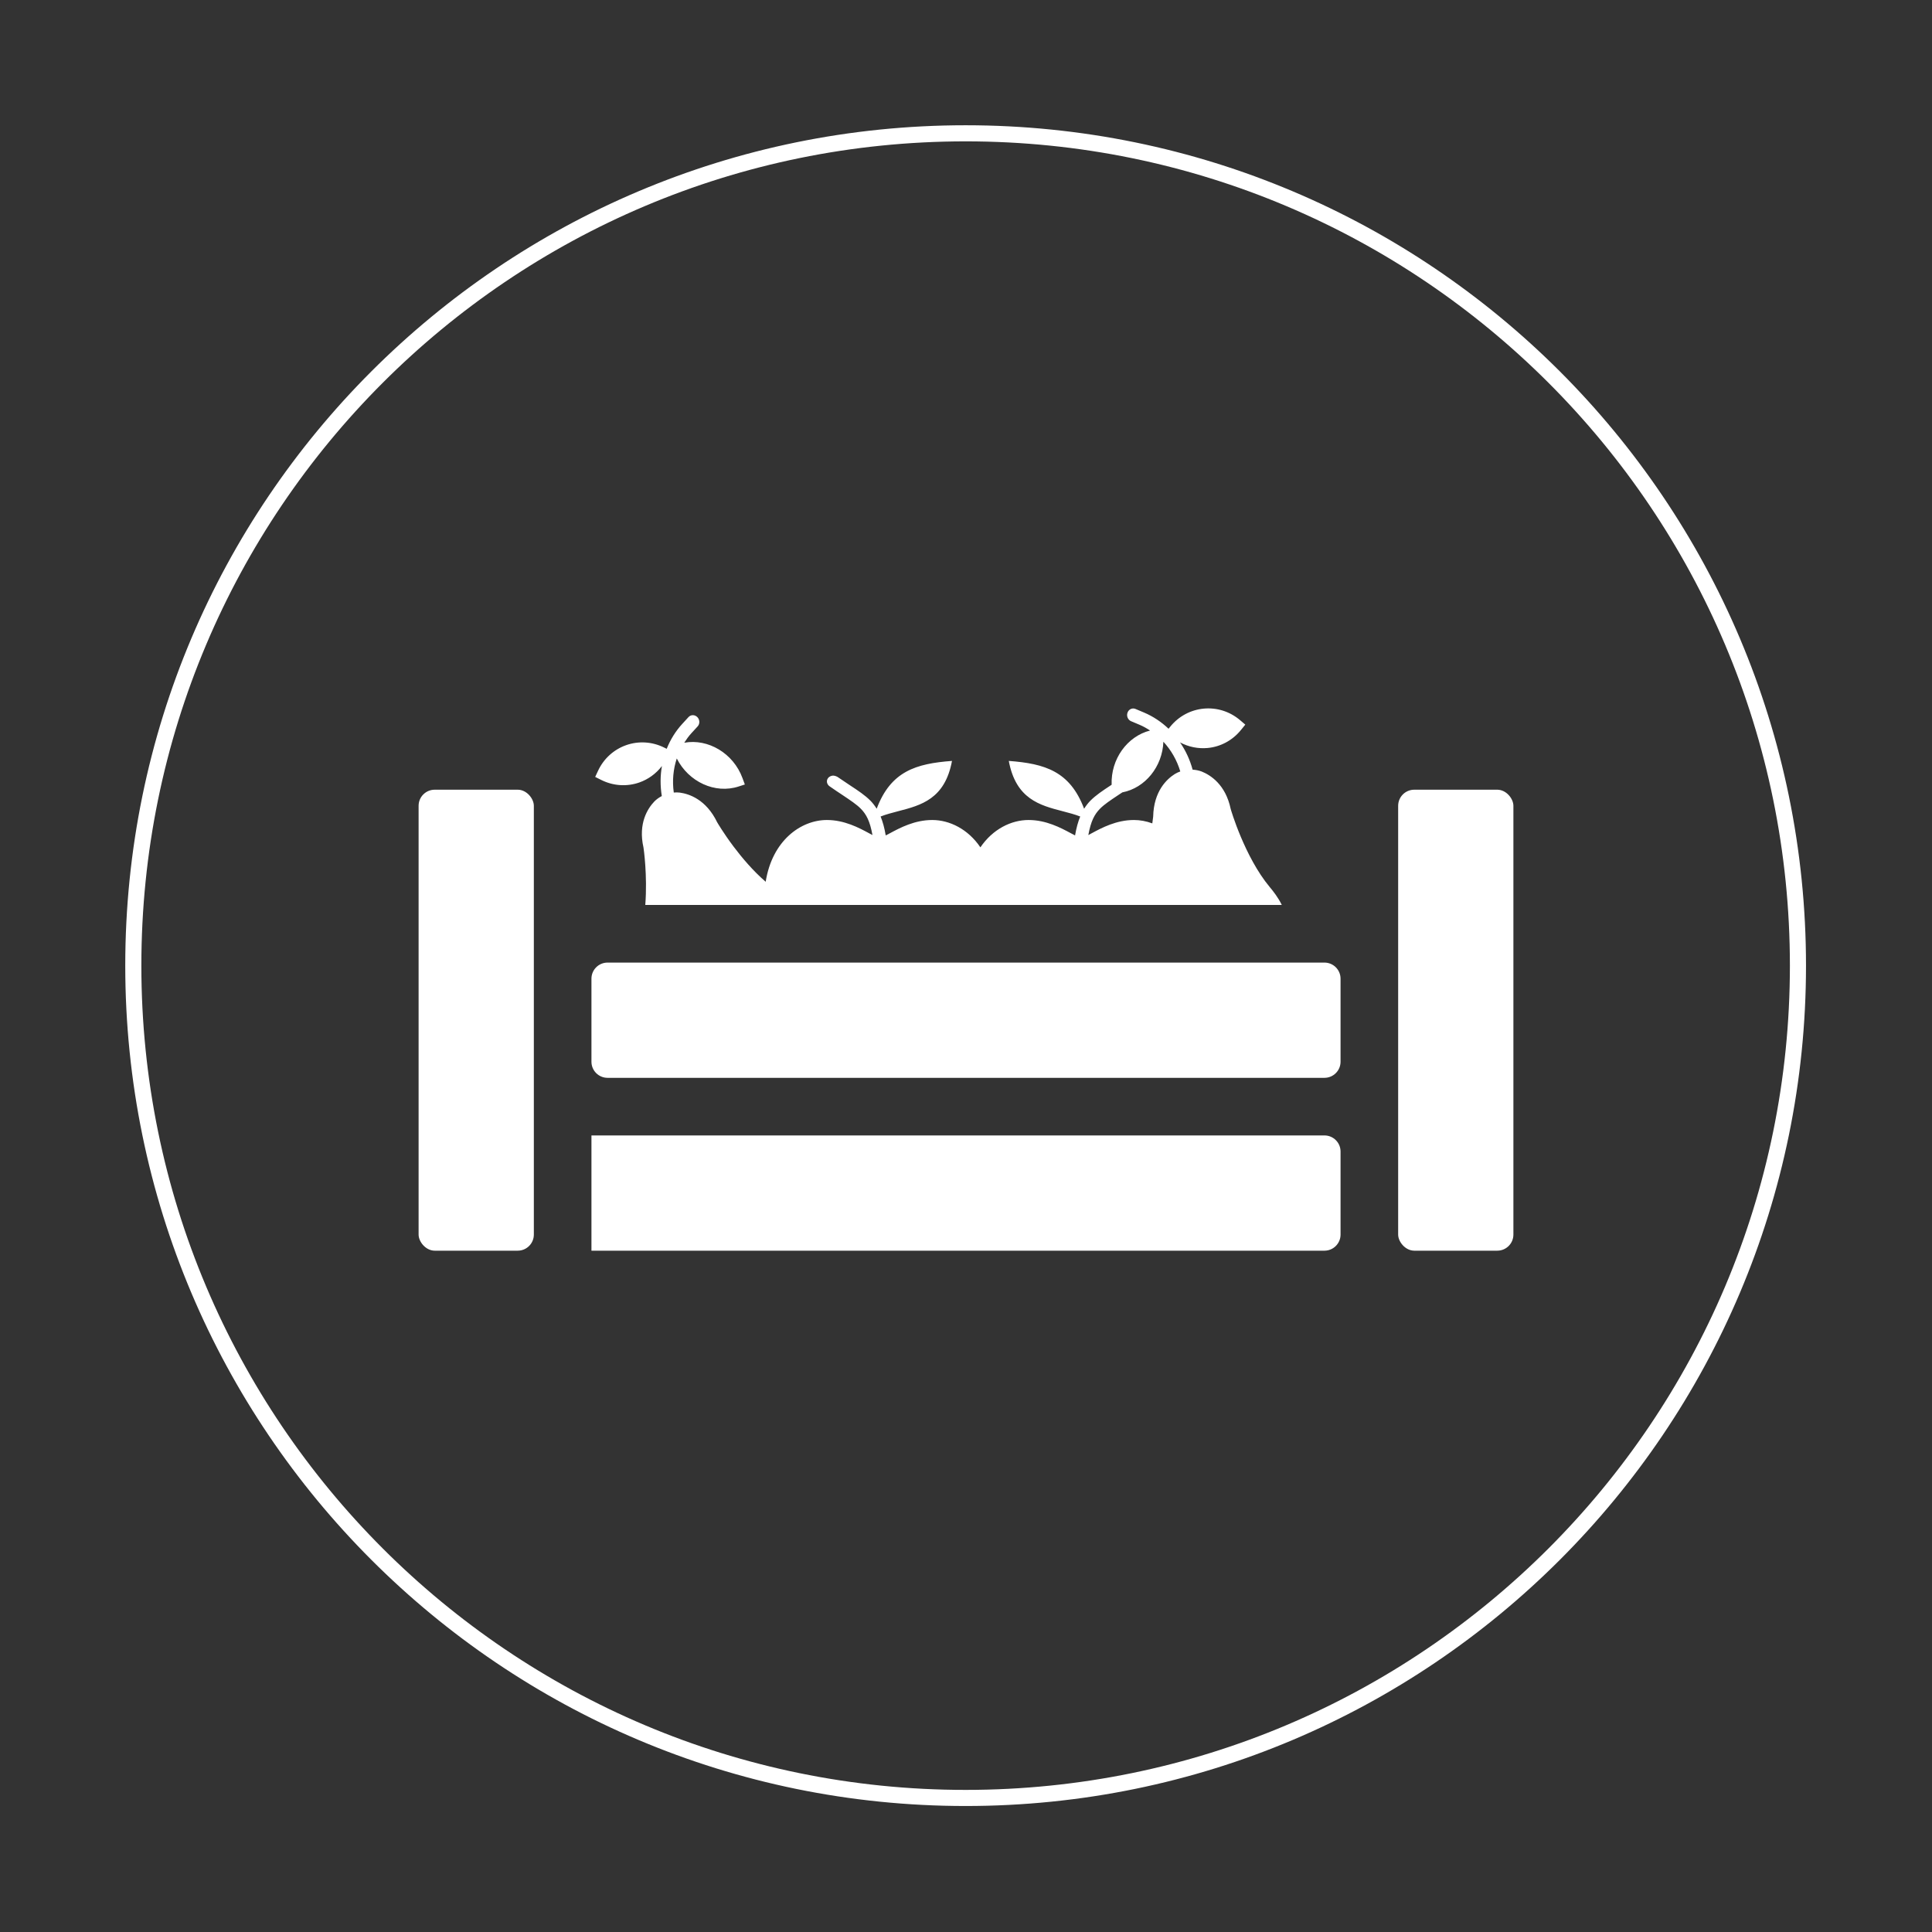
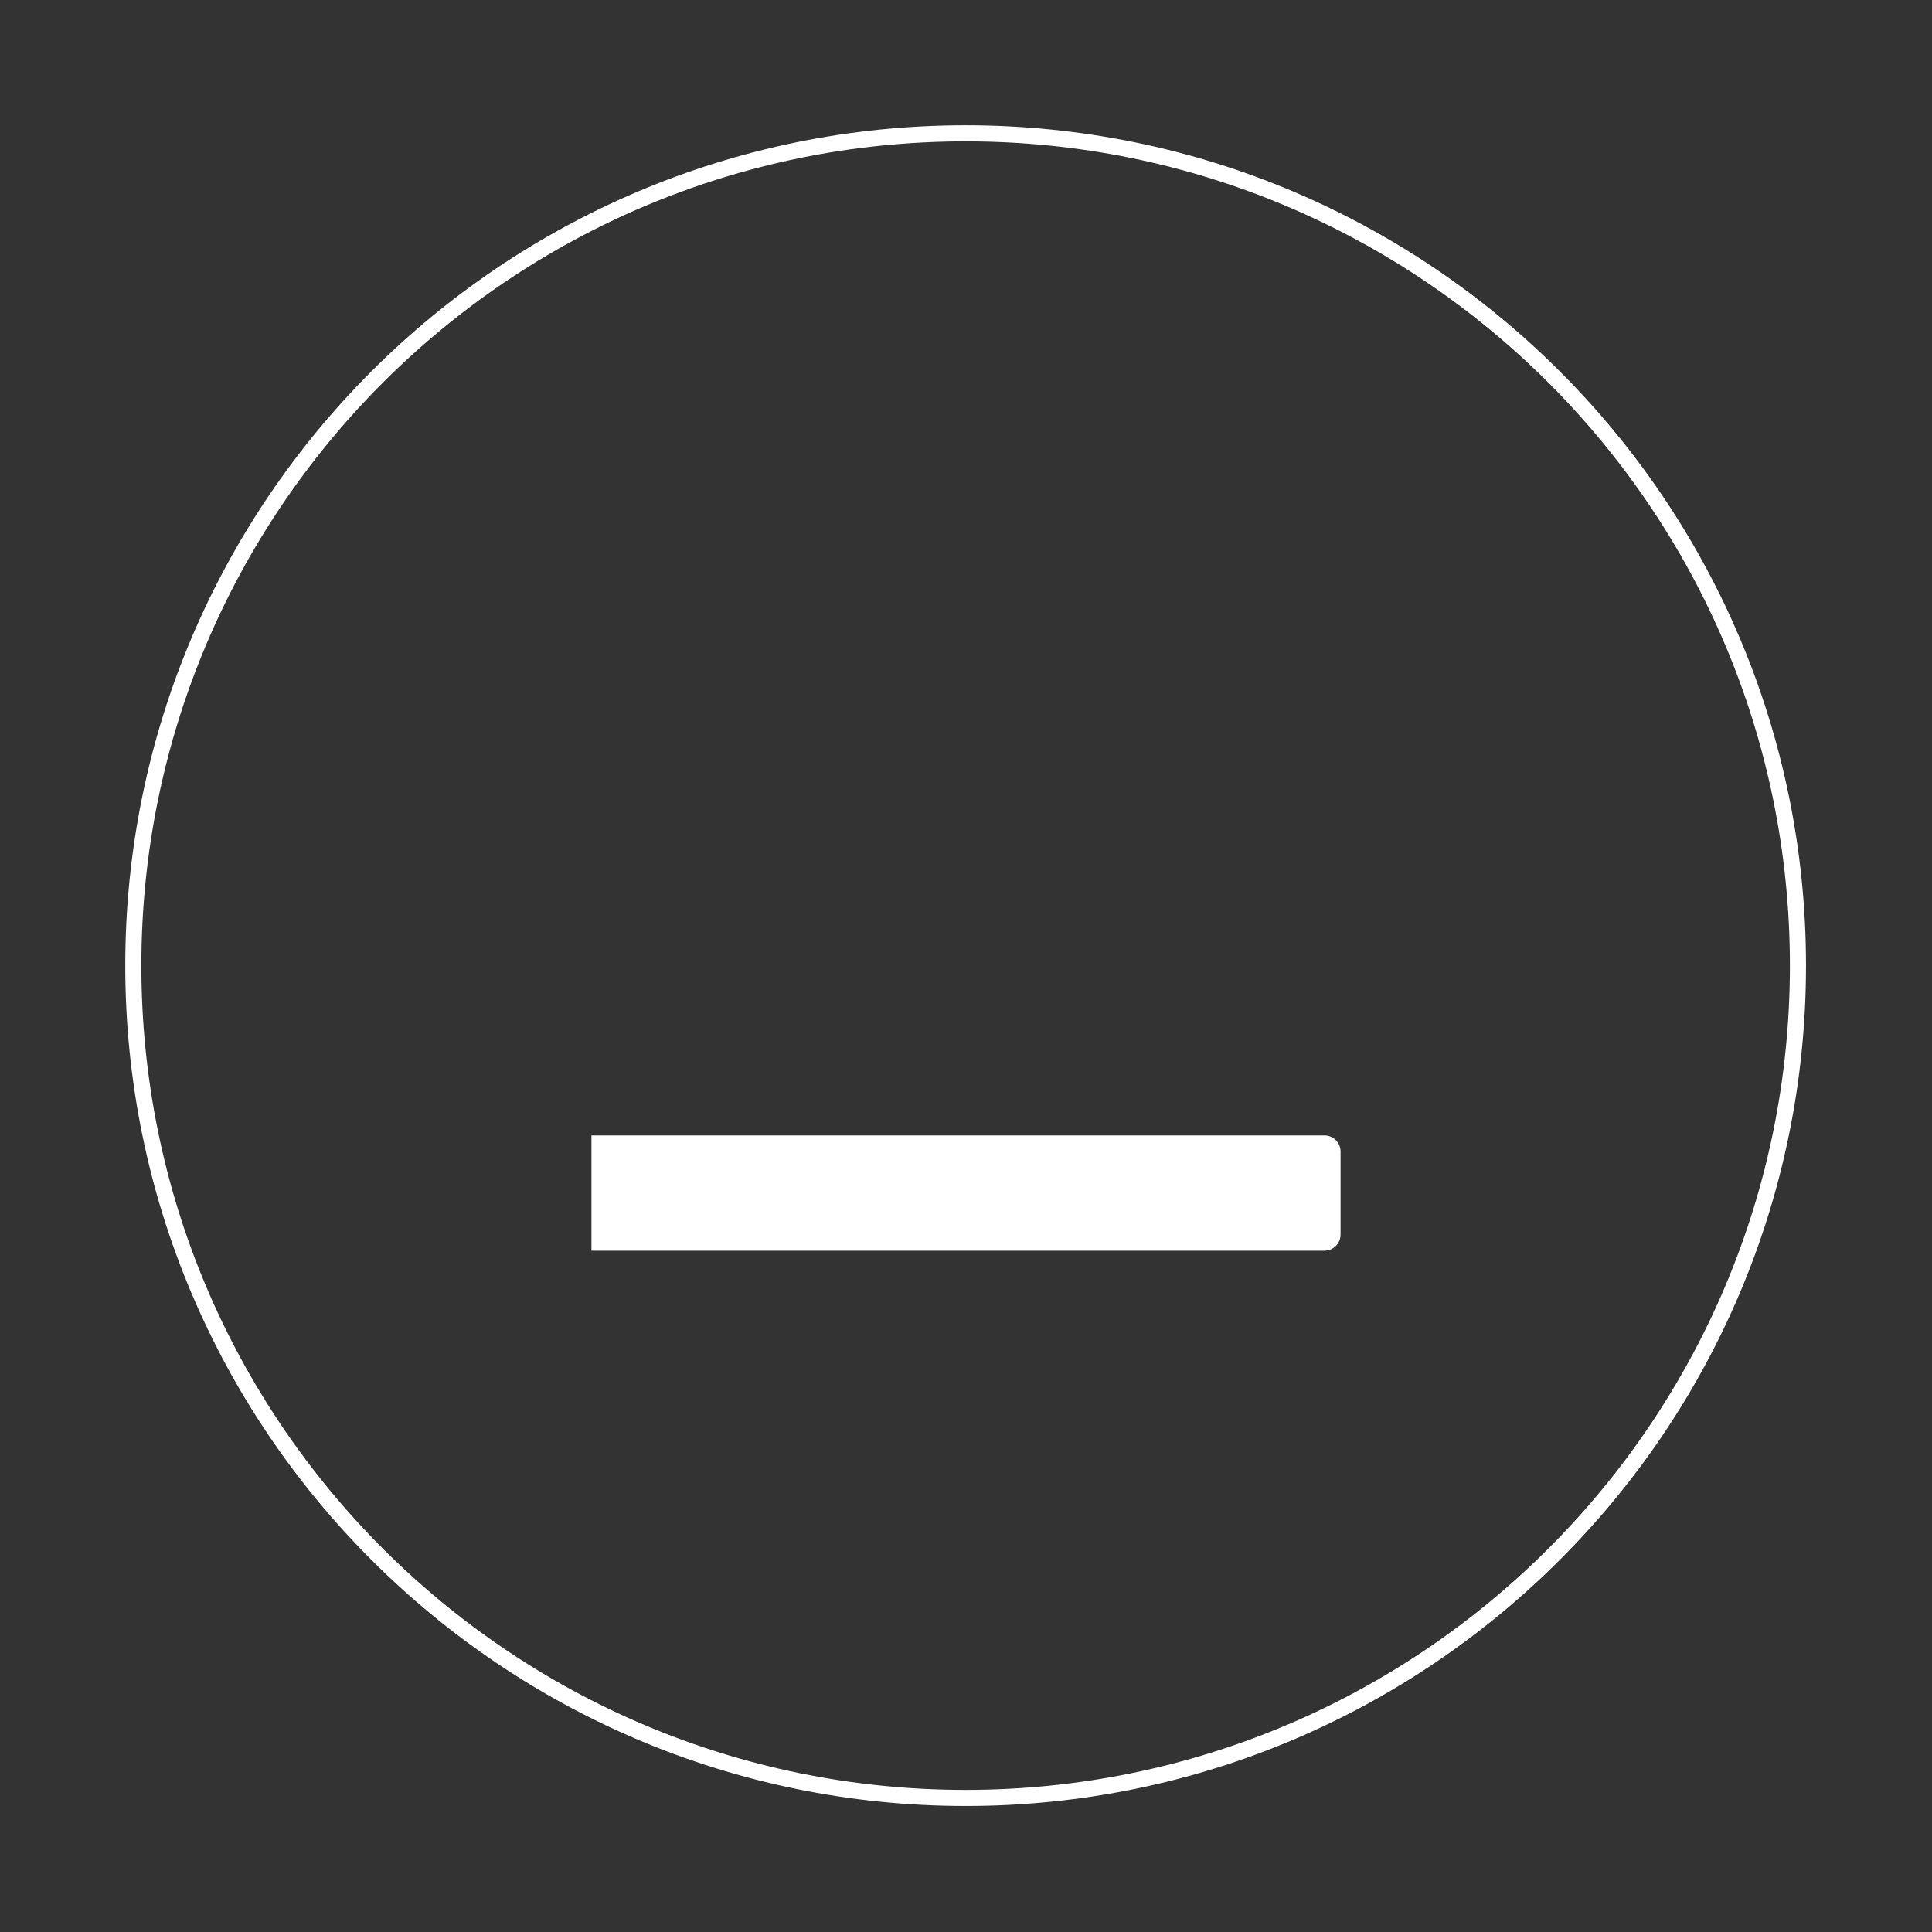
<svg xmlns="http://www.w3.org/2000/svg" width="60" height="60" viewBox="0 0 60 60" fill="none">
  <rect x="0" y="0" width="60" height="60" fill="#333333" stroke="none" />
  <path d="M55.837 29.988C55.837 15.712 44.264 4.14 29.988 4.14C15.712 4.14 4.14 15.712 4.14 29.988C4.14 44.264 15.712 55.837 29.988 55.837C44.264 55.837 55.837 44.264 55.837 29.988Z" stroke="white" stroke-width="0.5" stroke-miterlimit="10" />
-   <rect x="13" y="24.525" width="3.579" height="14.316" rx="0.5" fill="white" />
-   <rect x="43.421" y="24.525" width="3.579" height="14.316" rx="0.5" fill="white" />
-   <path d="M41.132 33.473C41.408 33.473 41.632 33.249 41.632 32.973V30.394C41.632 30.118 41.408 29.894 41.132 29.894L18.868 29.894C18.592 29.894 18.368 30.118 18.368 30.394V32.973C18.368 33.249 18.592 33.473 18.868 33.473H41.132Z" fill="white" />
  <path d="M41.132 38.841C41.408 38.841 41.632 38.617 41.632 38.341V35.762C41.632 35.486 41.408 35.262 41.132 35.262H18.368V38.841H41.132Z" fill="white" />
-   <path fill-rule="evenodd" clip-rule="evenodd" d="M39.807 28.104H20.04C20.111 27.184 19.987 26.333 19.984 26.321C19.812 25.562 20.122 25.1 20.32 24.892C20.387 24.823 20.467 24.767 20.553 24.722C20.502 24.407 20.503 24.092 20.557 23.789C20.373 24.03 20.127 24.205 19.853 24.301C19.48 24.431 19.055 24.415 18.668 24.22L18.484 24.128L18.571 23.941C18.935 23.156 19.86 22.832 20.634 23.22L20.705 23.255C20.819 22.969 20.982 22.705 21.192 22.477L21.383 22.269C21.456 22.19 21.578 22.191 21.657 22.271C21.735 22.351 21.739 22.479 21.666 22.559L21.475 22.767C21.39 22.859 21.317 22.961 21.25 23.066C21.991 22.932 22.774 23.392 23.058 24.163L23.132 24.363L22.942 24.424C22.206 24.666 21.383 24.28 21.018 23.555C20.908 23.888 20.874 24.25 20.925 24.613C20.987 24.607 21.05 24.607 21.112 24.615C21.398 24.654 21.927 24.823 22.273 25.538C22.273 25.538 22.465 25.869 22.781 26.29C23.043 26.638 23.389 27.048 23.779 27.384C23.981 26.105 24.87 25.466 25.68 25.466C26.225 25.466 26.68 25.71 26.982 25.873C27.023 25.895 27.06 25.915 27.095 25.933C27.017 25.504 26.909 25.294 26.731 25.113C26.6 24.981 26.415 24.858 26.164 24.69L26.164 24.69L26.164 24.69C26.044 24.611 25.91 24.522 25.759 24.416C25.679 24.359 25.642 24.235 25.735 24.142C25.814 24.079 25.896 24.067 26.009 24.127C26.149 24.224 26.276 24.308 26.392 24.385L26.392 24.385L26.392 24.385C26.654 24.557 26.861 24.694 27.035 24.869C27.108 24.944 27.17 25.026 27.226 25.116C27.664 23.953 28.443 23.715 29.565 23.631L29.565 23.631C29.346 24.815 28.602 25.009 27.896 25.192C27.707 25.242 27.52 25.29 27.348 25.357C27.415 25.521 27.468 25.712 27.507 25.945C27.549 25.924 27.596 25.899 27.647 25.872C27.949 25.71 28.404 25.466 28.952 25.466C29.49 25.466 30.064 25.749 30.447 26.315C30.831 25.749 31.404 25.466 31.943 25.466C32.491 25.466 32.945 25.71 33.248 25.872C33.299 25.899 33.345 25.924 33.387 25.945C33.427 25.712 33.48 25.521 33.547 25.357C33.374 25.29 33.188 25.242 32.998 25.192C32.293 25.009 31.549 24.815 31.329 23.631L31.329 23.631C32.452 23.715 33.23 23.953 33.668 25.116C33.725 25.026 33.787 24.944 33.86 24.869C34.034 24.694 34.241 24.557 34.502 24.385L34.523 24.371C34.493 23.577 35.005 22.868 35.717 22.687C35.612 22.619 35.504 22.556 35.388 22.508L35.127 22.398C35.028 22.356 34.978 22.237 35.016 22.132C35.054 22.026 35.165 21.975 35.264 22.017L35.525 22.127C35.81 22.247 36.068 22.42 36.291 22.632L36.34 22.571C36.883 21.897 37.86 21.807 38.517 22.37L38.674 22.504L38.544 22.664C38.273 23.002 37.894 23.194 37.5 23.23C37.212 23.256 36.915 23.199 36.647 23.056C36.822 23.309 36.954 23.595 37.038 23.903C37.135 23.908 37.231 23.927 37.321 23.961C37.587 24.068 38.061 24.36 38.22 25.122C38.223 25.138 38.652 26.608 39.43 27.545C39.55 27.688 39.697 27.877 39.807 28.104ZM34.731 24.69L34.855 24.608C35.568 24.47 36.101 23.806 36.13 23.035C36.369 23.293 36.55 23.607 36.655 23.958C36.595 23.979 36.538 24.005 36.485 24.038C36.241 24.192 35.83 24.566 35.813 25.36C35.813 25.36 35.805 25.438 35.786 25.571C35.598 25.501 35.404 25.466 35.215 25.466C34.669 25.466 34.215 25.71 33.912 25.873C33.872 25.895 33.834 25.915 33.799 25.933C33.878 25.504 33.986 25.294 34.164 25.113C34.294 24.981 34.479 24.858 34.731 24.69Z" fill="white" />
</svg>